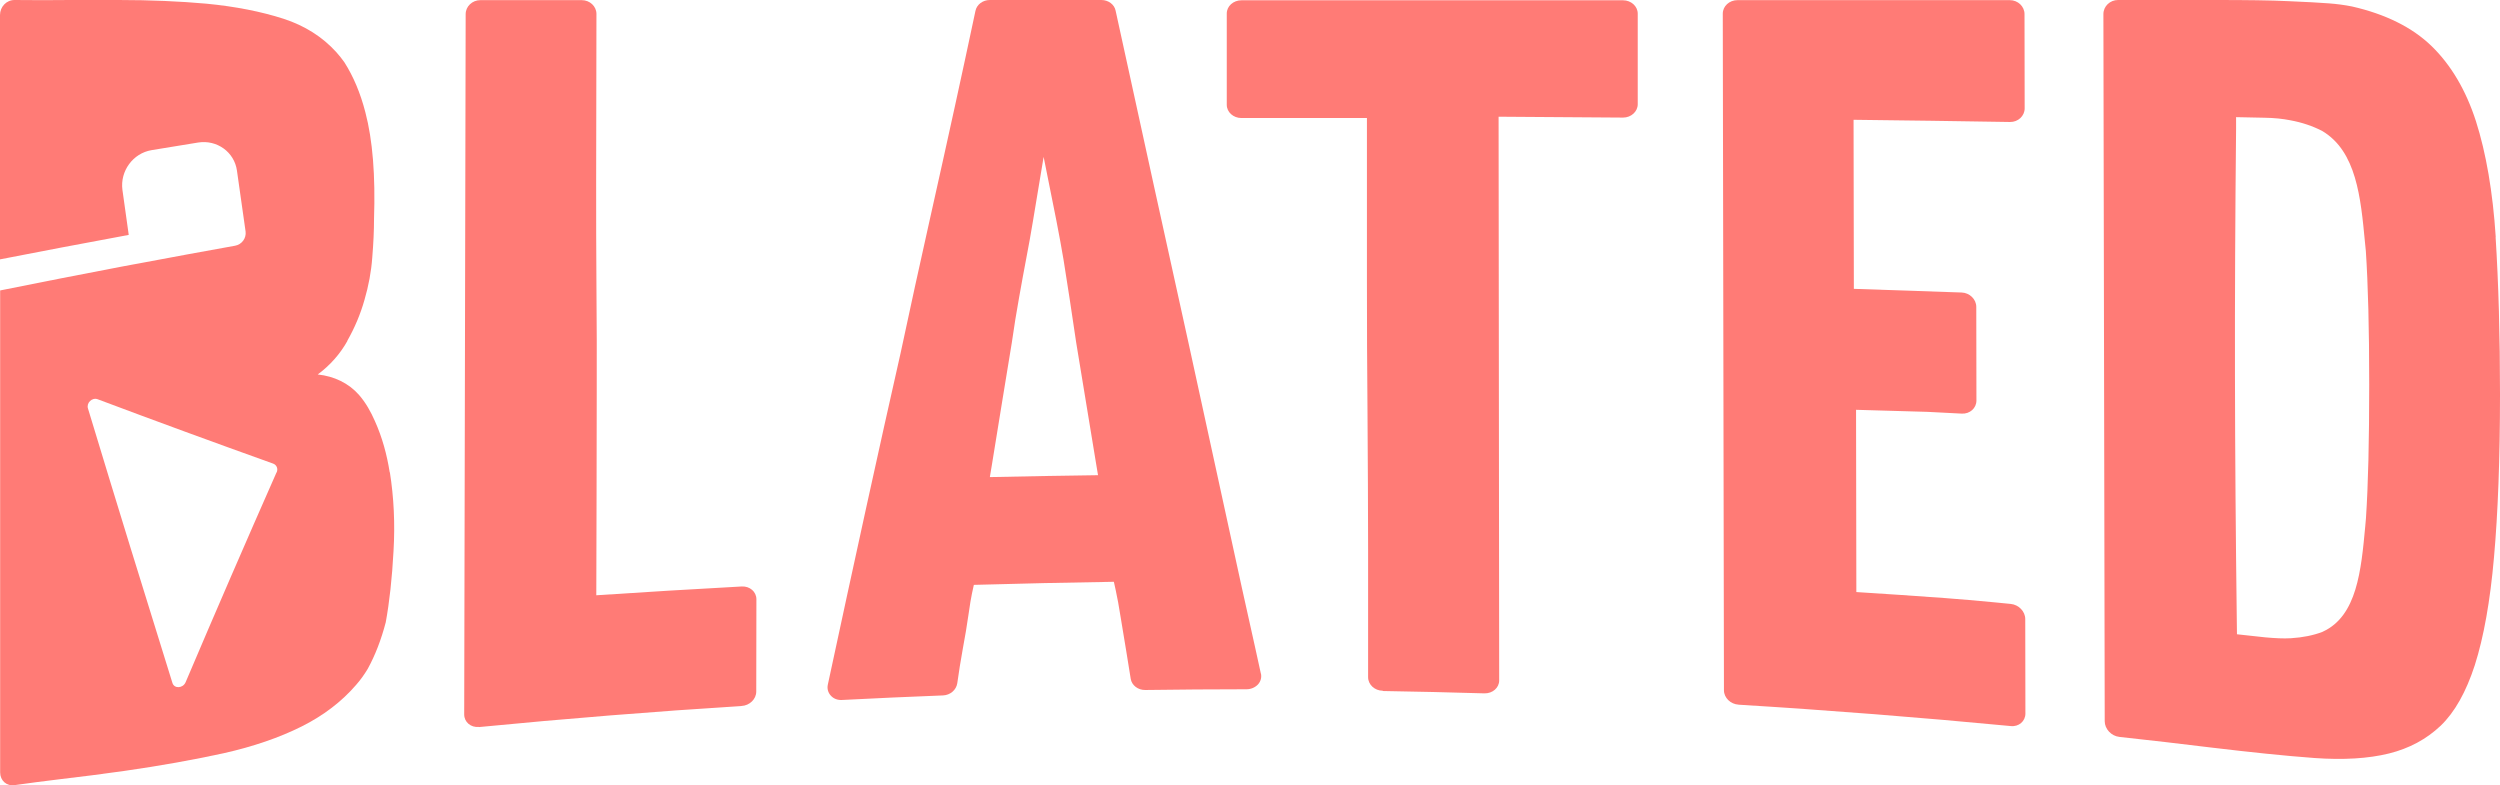
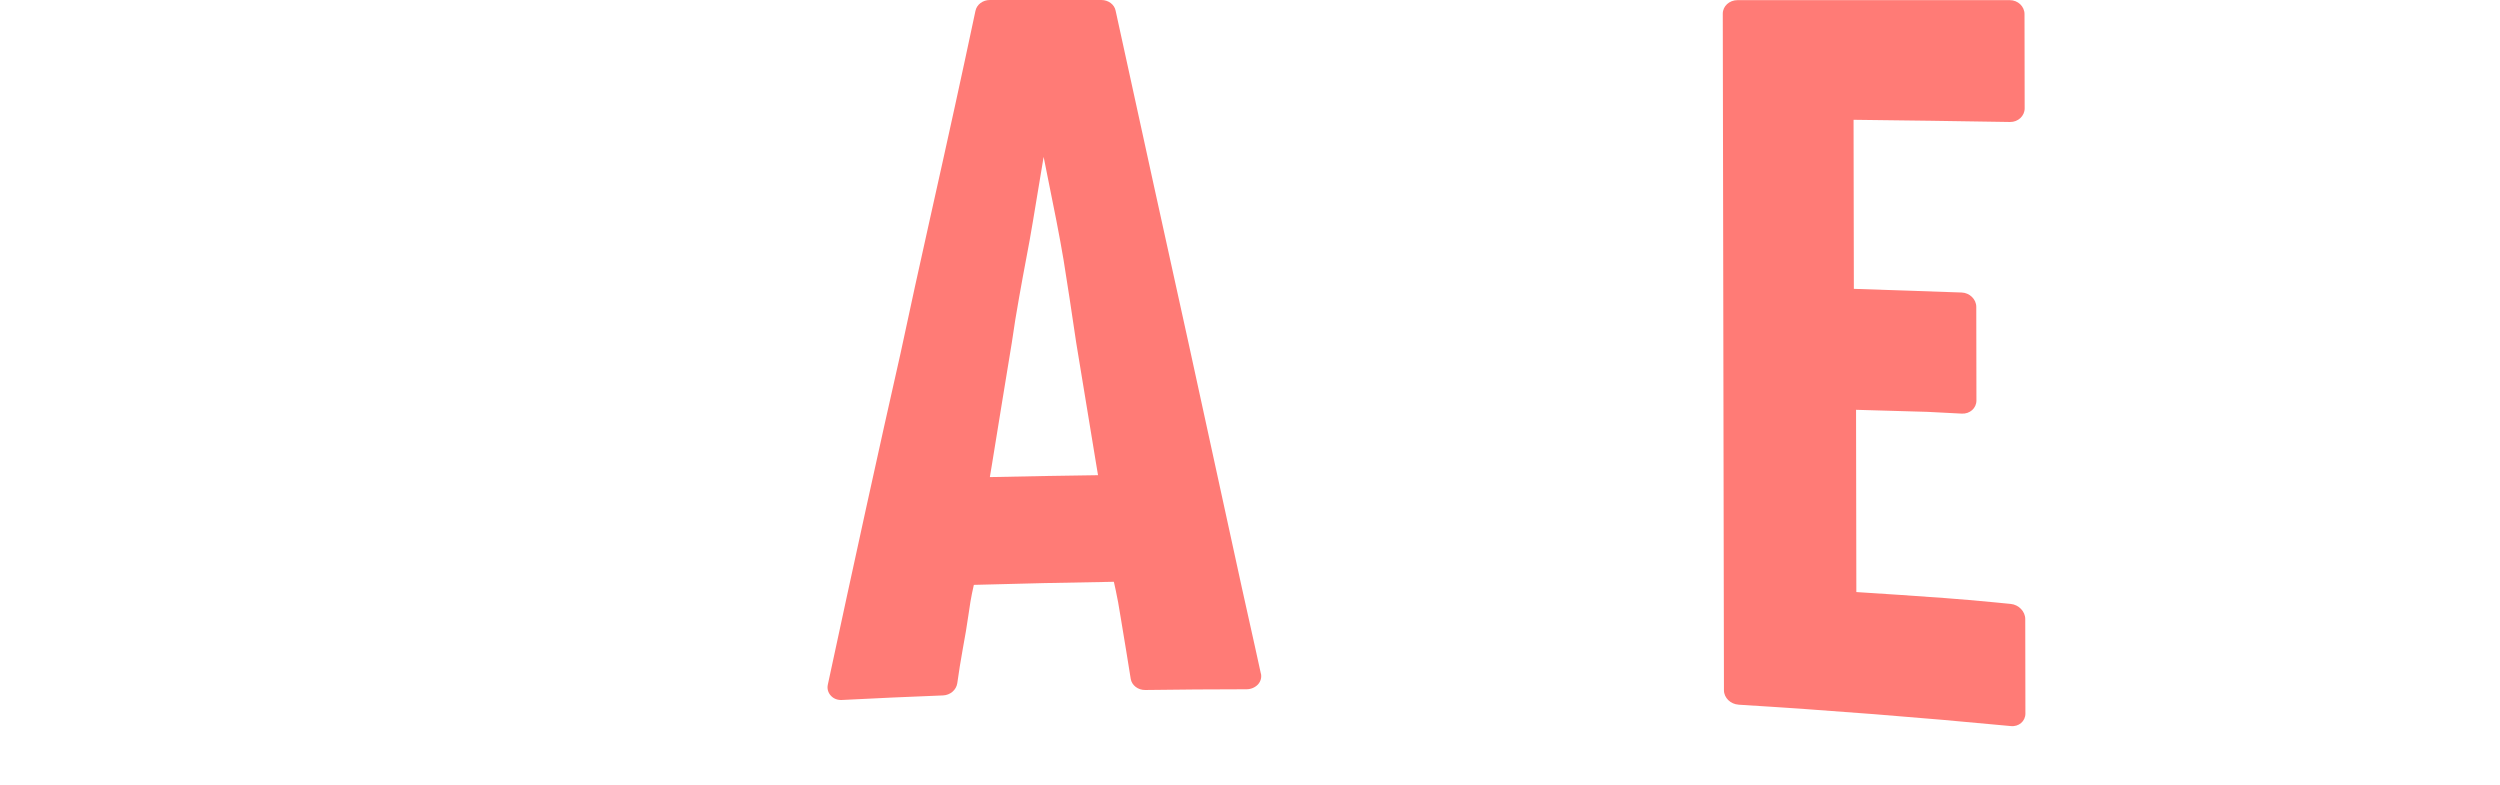
<svg xmlns="http://www.w3.org/2000/svg" viewBox="0 0 170.51 53.57" id="Layer_2">
  <defs>
    <style>.cls-1{fill:#ff7b76;}</style>
  </defs>
  <g id="Layer_1-2">
-     <path d="M170.22,16.18c-.2-3.08-.66-5.75-1.35-7.91-.68-2.11-1.7-3.84-3.03-5.13-1.31-1.27-3.14-2.18-5.43-2.7-.5-.1-1.03-.17-1.56-.21-.62-.05-1.58-.1-2.76-.15C154.88.02,153.24,0,151.08,0h-6.62c-.55,0-1,.43-1,.96.03,16.08.06,32.15.09,48.23,0,.53.45,1.01,1,1.07,2.1.23,4.2.47,6.3.73,2.6.31,4.96.56,7.01.71,1.96.14,3.67.04,5.08-.31,1.37-.34,2.55-.97,3.52-1.89.96-.92,1.74-2.31,2.33-4.13.61-1.91,1.05-4.38,1.31-7.36.27-3.02.41-6.77.41-11.11,0-3.96-.1-7.58-.3-10.73ZM161.37,35.32c-.02.19-.04.38-.05.57-.28,3.01-.56,6.12-2.89,7.19-.01,0-.02.01-.04.02-.6.23-1.32.38-2.14.43-.52.03-1.07,0-1.75-.06-.64-.07-1.29-.14-1.93-.21,0-.26,0-.52-.01-.79-.15-11.98-.17-21.73-.05-33.69,0-.26,0-.52,0-.79.64.01,1.29.03,1.93.04.68.01,1.23.07,1.75.17.82.15,1.55.4,2.19.73,2.34,1.39,2.63,4.54,2.92,7.59.02.2.04.4.06.6.15,2.27.23,5.25.23,9.1,0,3.86-.07,6.82-.22,9.09Z" class="cls-1" />
-     <path d="M32.66,49.58c-.55.05-1-.33-1-.85.03-15.92.06-31.85.1-47.77,0-.52.45-.95,1-.95,2.31,0,4.61,0,6.92,0,.55,0,1,.42,1,.94,0,3.79-.02,7.58-.02,11.38,0,2.44,0,4.87.02,7.23.02,2.44.03,4.87.02,7.21,0,4.61-.02,9.22-.03,13.83,3.31-.22,6.61-.42,9.92-.6.55-.03,1,.36,1,.87,0,2.1,0,4.2-.01,6.3,0,.51-.45.95-1,.98-5.98.38-11.95.86-17.92,1.44Z" class="cls-1" />
+     <path d="M32.66,49.58Z" class="cls-1" />
    <path d="M86,45.96c-.14-.62-.28-1.25-.41-1.87-.33-1.48-.68-3.06-.9-4.05-.5-2.31-1.07-4.9-1.7-7.8-.63-2.89-1.27-5.83-1.92-8.81-1.48-6.7-3.14-14.26-4.98-22.7C76.01.31,75.6,0,75.12,0h-7.61c-.48,0-.89.31-.98.74-.06.3-.13.59-.19.89-.3,1.43-.71,3.31-1.21,5.61-.51,2.31-1.08,4.92-1.74,7.85-.66,2.94-1.32,5.97-1.97,9.01-1.47,6.49-3.13,14.08-4.96,22.6-.06.27.02.55.21.75.19.21.47.31.77.29,2.29-.12,4.59-.22,6.88-.31.49-.02.9-.37.97-.83.1-.74.23-1.53.38-2.37.15-.8.28-1.57.38-2.28.11-.74.18-1.21.24-1.46.04-.2.09-.4.13-.6,3.18-.09,6.37-.16,9.55-.21.04.2.09.39.13.59.1.46.22,1.09.34,1.87.13.77.25,1.54.38,2.3.1.62.2,1.24.3,1.86.07.44.5.77.99.76,2.3-.03,4.61-.05,6.91-.05.3,0,.58-.12.78-.33.19-.21.26-.48.2-.75ZM67.51,32.55c.05-.28.09-.56.14-.84.5-3.11.96-5.89,1.36-8.34.15-1.06.32-2.1.5-3.1.18-1,.34-1.9.49-2.67.15-.77.3-1.61.45-2.51.24-1.46.49-2.93.73-4.39.29,1.45.58,2.9.87,4.35.2,1.03.36,1.9.49,2.68.12.77.26,1.64.41,2.62.15.98.3,1.98.45,3.01.4,2.4.85,5.14,1.35,8.21.05.28.09.56.14.84-2.46.03-4.92.08-7.38.13Z" class="cls-1" />
-     <path d="M94.31,47.11c-.55,0-1-.42-1-.92,0-2.91,0-5.82,0-8.72,0-2.8-.02-5.88-.04-9.17-.03-3.17-.04-6.25-.04-9.16,0-3.7,0-7.39,0-11.09-2.85,0-5.71-.01-8.56,0-.55,0-1-.4-1-.9,0-2.08,0-4.16,0-6.23,0-.5.45-.9,1-.9,8.68,0,17.35,0,26.03,0,.55,0,1,.41,1,.91,0,2.06,0,4.12,0,6.18,0,.5-.45.91-1,.91-2.83-.02-5.66-.04-8.49-.06.01,12.82.03,25.63.04,38.45,0,.5-.45.89-1,.88-2.31-.07-4.62-.12-6.94-.16Z" class="cls-1" />
    <path d="M118.58,48.06c-.55-.03-1-.47-1-.98-.03-15.38-.05-30.77-.08-46.15,0-.51.45-.92,1-.92,6.19,0,12.39,0,18.58,0,.55,0,1,.43,1,.95,0,2.14,0,4.29.01,6.43,0,.52-.45.94-1,.93-3.55-.06-7.11-.11-10.67-.15,0,3.84.02,7.69.02,11.53,2.45.08,4.9.16,7.35.25.55.02,1,.46,1,.98,0,2.13,0,4.26.01,6.39,0,.52-.45.92-1,.89-.78-.04-1.55-.08-2.33-.12-1.62-.05-3.25-.1-4.88-.14,0,4.14.02,8.29.02,12.43,2.01.13,4.03.26,6.04.41,1.09.08,2.22.18,3.37.29.39.04.77.08,1.12.11.54.05.99.51.99,1.03,0,2.15,0,4.3.01,6.45,0,.52-.45.91-1,.85-6.19-.59-12.39-1.08-18.6-1.46Z" class="cls-1" />
-     <path d="M26.58,32.22c-.19-1.21-.51-2.39-1.01-3.5-.28-.64-.62-1.25-1.08-1.78-.71-.81-1.7-1.28-2.82-1.4.85-.63,1.52-1.39,2.02-2.28,0,0,0-.01,0-.02.51-.9.9-1.83,1.17-2.79.28-.96.46-1.92.53-2.89.08-.97.12-1.84.12-2.62.1-2.95-.09-5.38-.59-7.28-.34-1.32-.82-2.45-1.43-3.41-.17-.24-.36-.48-.55-.69-.95-1.05-2.16-1.81-3.6-2.28-1.52-.49-3.29-.84-5.27-1.03C12.28.09,10.26,0,8.1,0c-.26,0-.51,0-.77,0-.83,0-1.68,0-2.56,0C3.56.02,2.31.01.99,0,.44,0,0,.46,0,1.03v16.66c2.77-.54,5.54-1.07,8.31-1.58.16-.03.31-.06.47-.09-.14-1.02-.28-2.04-.43-3.07-.17-1.28.72-2.5,1.99-2.71,1.06-.18,2.12-.35,3.18-.52,1.28-.2,2.46.65,2.64,1.91.2,1.39.39,2.78.59,4.16.06.46-.26.89-.72.97-2.12.38-4.24.77-6.36,1.17-.07.01-.14.03-.21.04-.13.02-.26.05-.39.07-.25.05-.5.1-.75.14-2.77.53-5.54,1.07-8.31,1.63v32.87c0,.56.44.95.98.87.99-.14,1.99-.27,3.06-.4,1.46-.17,2.95-.36,4.43-.57,2.45-.35,4.73-.76,6.79-1.21,2-.45,3.78-1.06,5.3-1.82,1.48-.74,2.73-1.69,3.72-2.84.29-.33.55-.69.79-1.09.51-.93.92-1.99,1.23-3.18.25-1.37.43-2.99.53-4.86.11-1.87.02-3.66-.25-5.37ZM18.86,32.22c-2.07,4.69-4.14,9.46-6.2,14.31-.18.42-.77.46-.9.05-1.92-6.15-3.84-12.38-5.76-18.72-.12-.38.28-.77.66-.63,3.99,1.5,7.98,2.96,11.97,4.39.24.09.35.35.24.6Z" class="cls-1" />
  </g>
</svg>